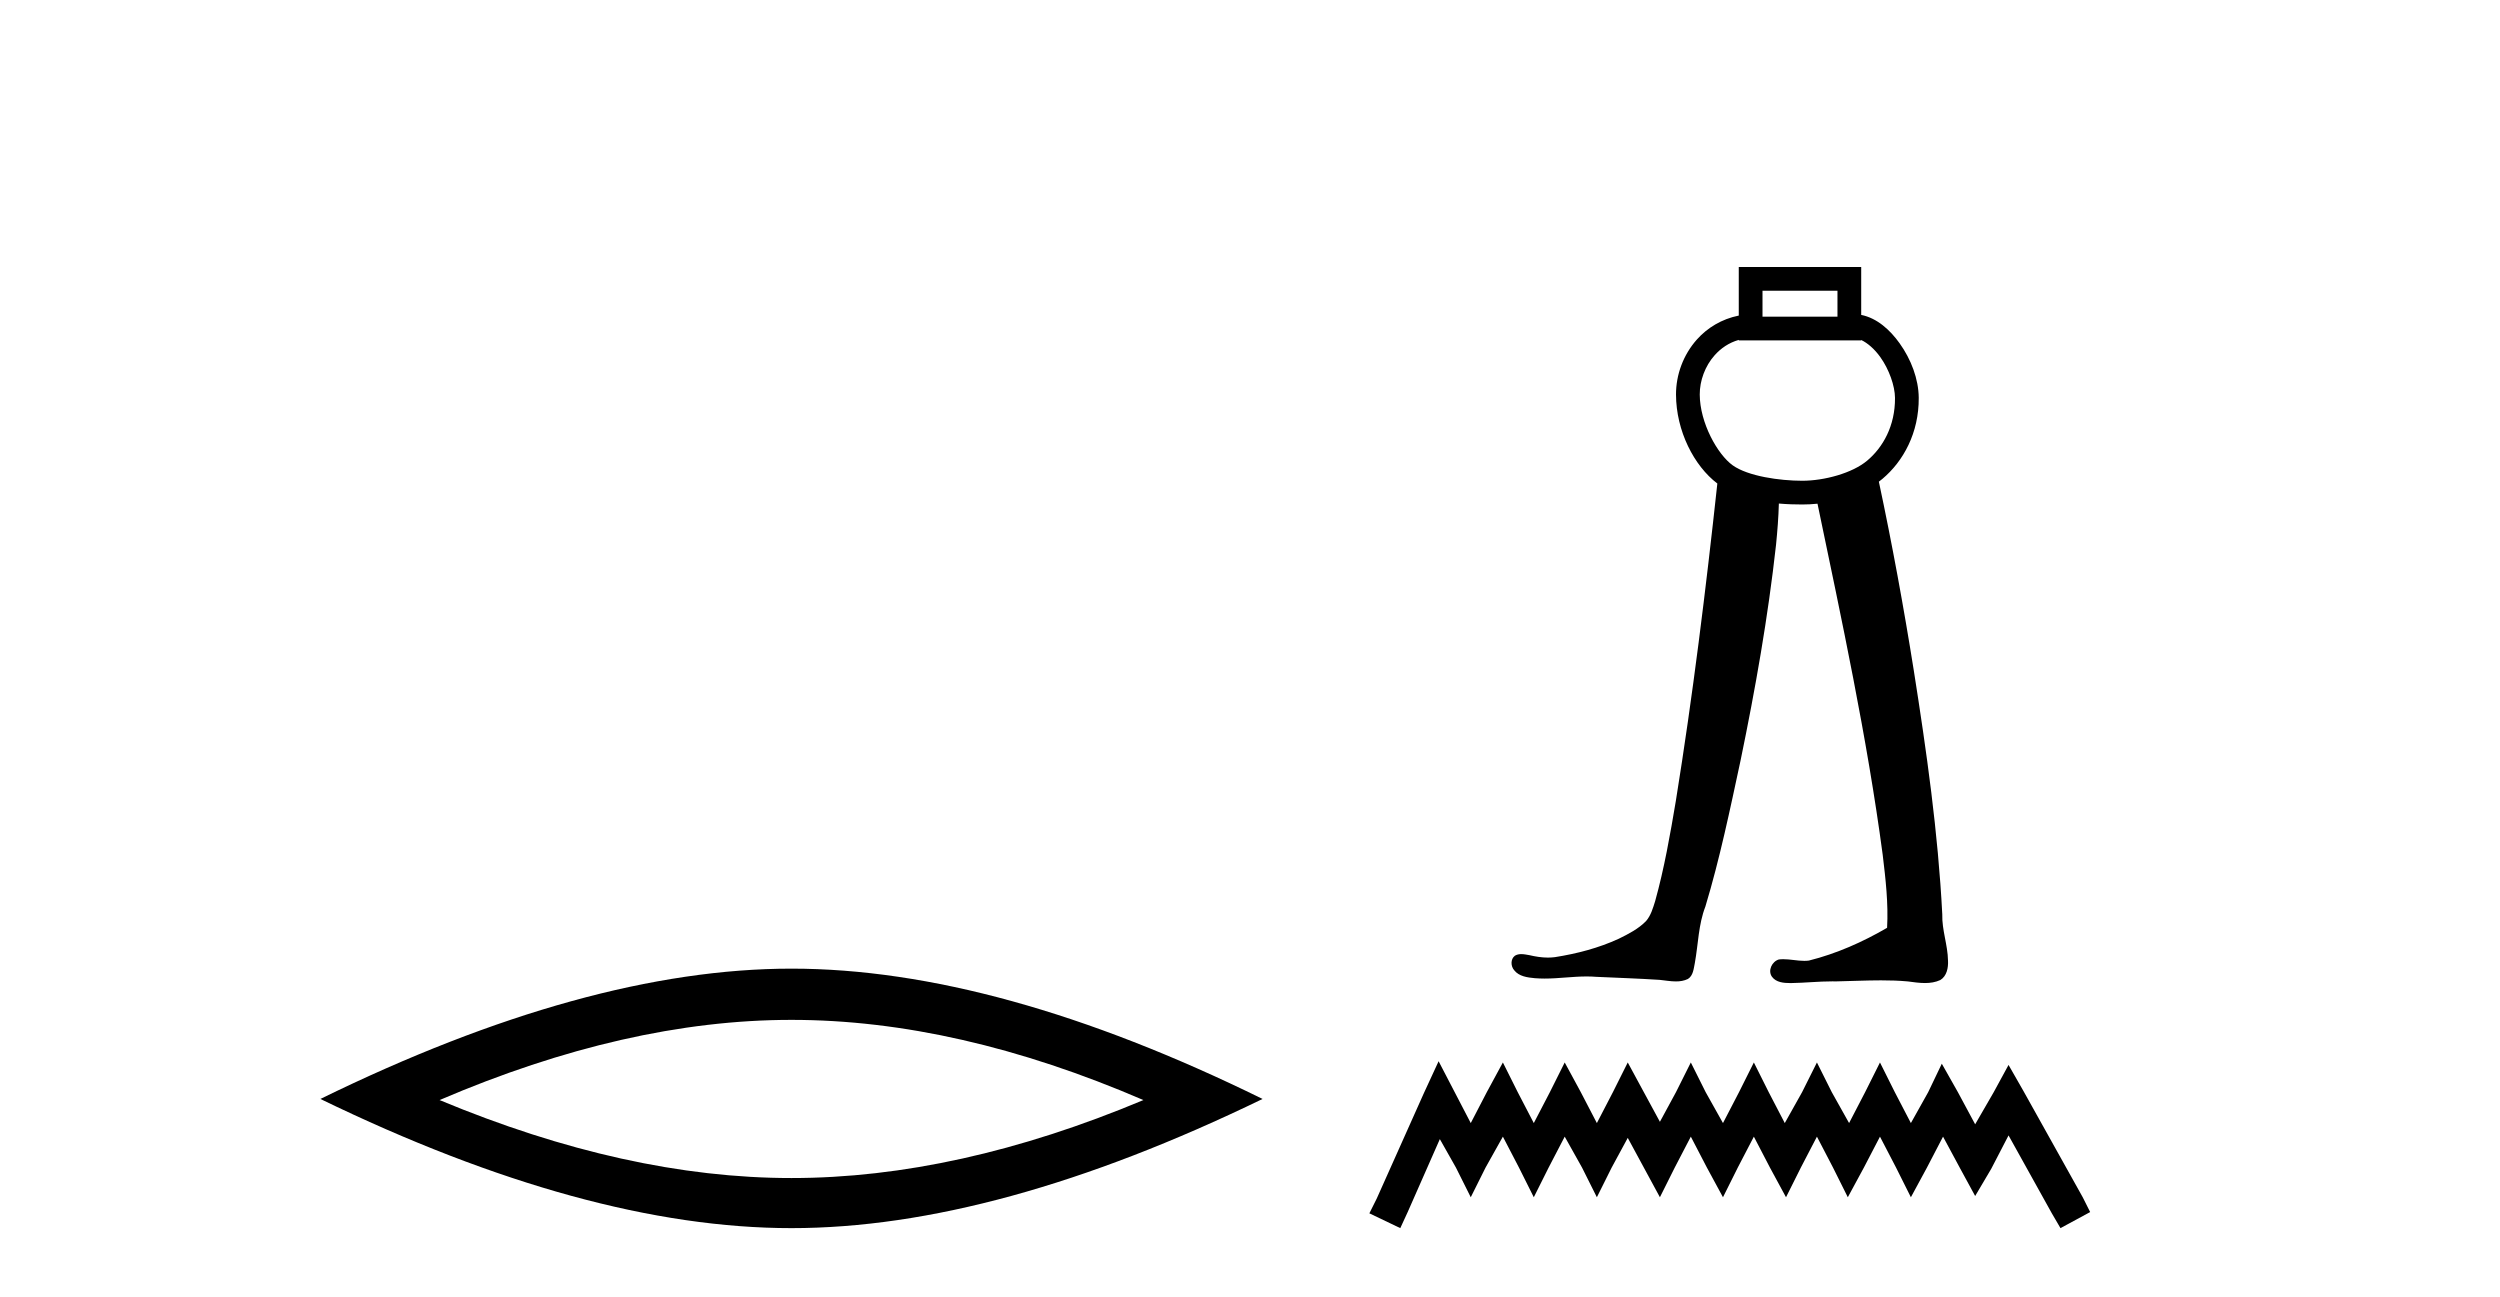
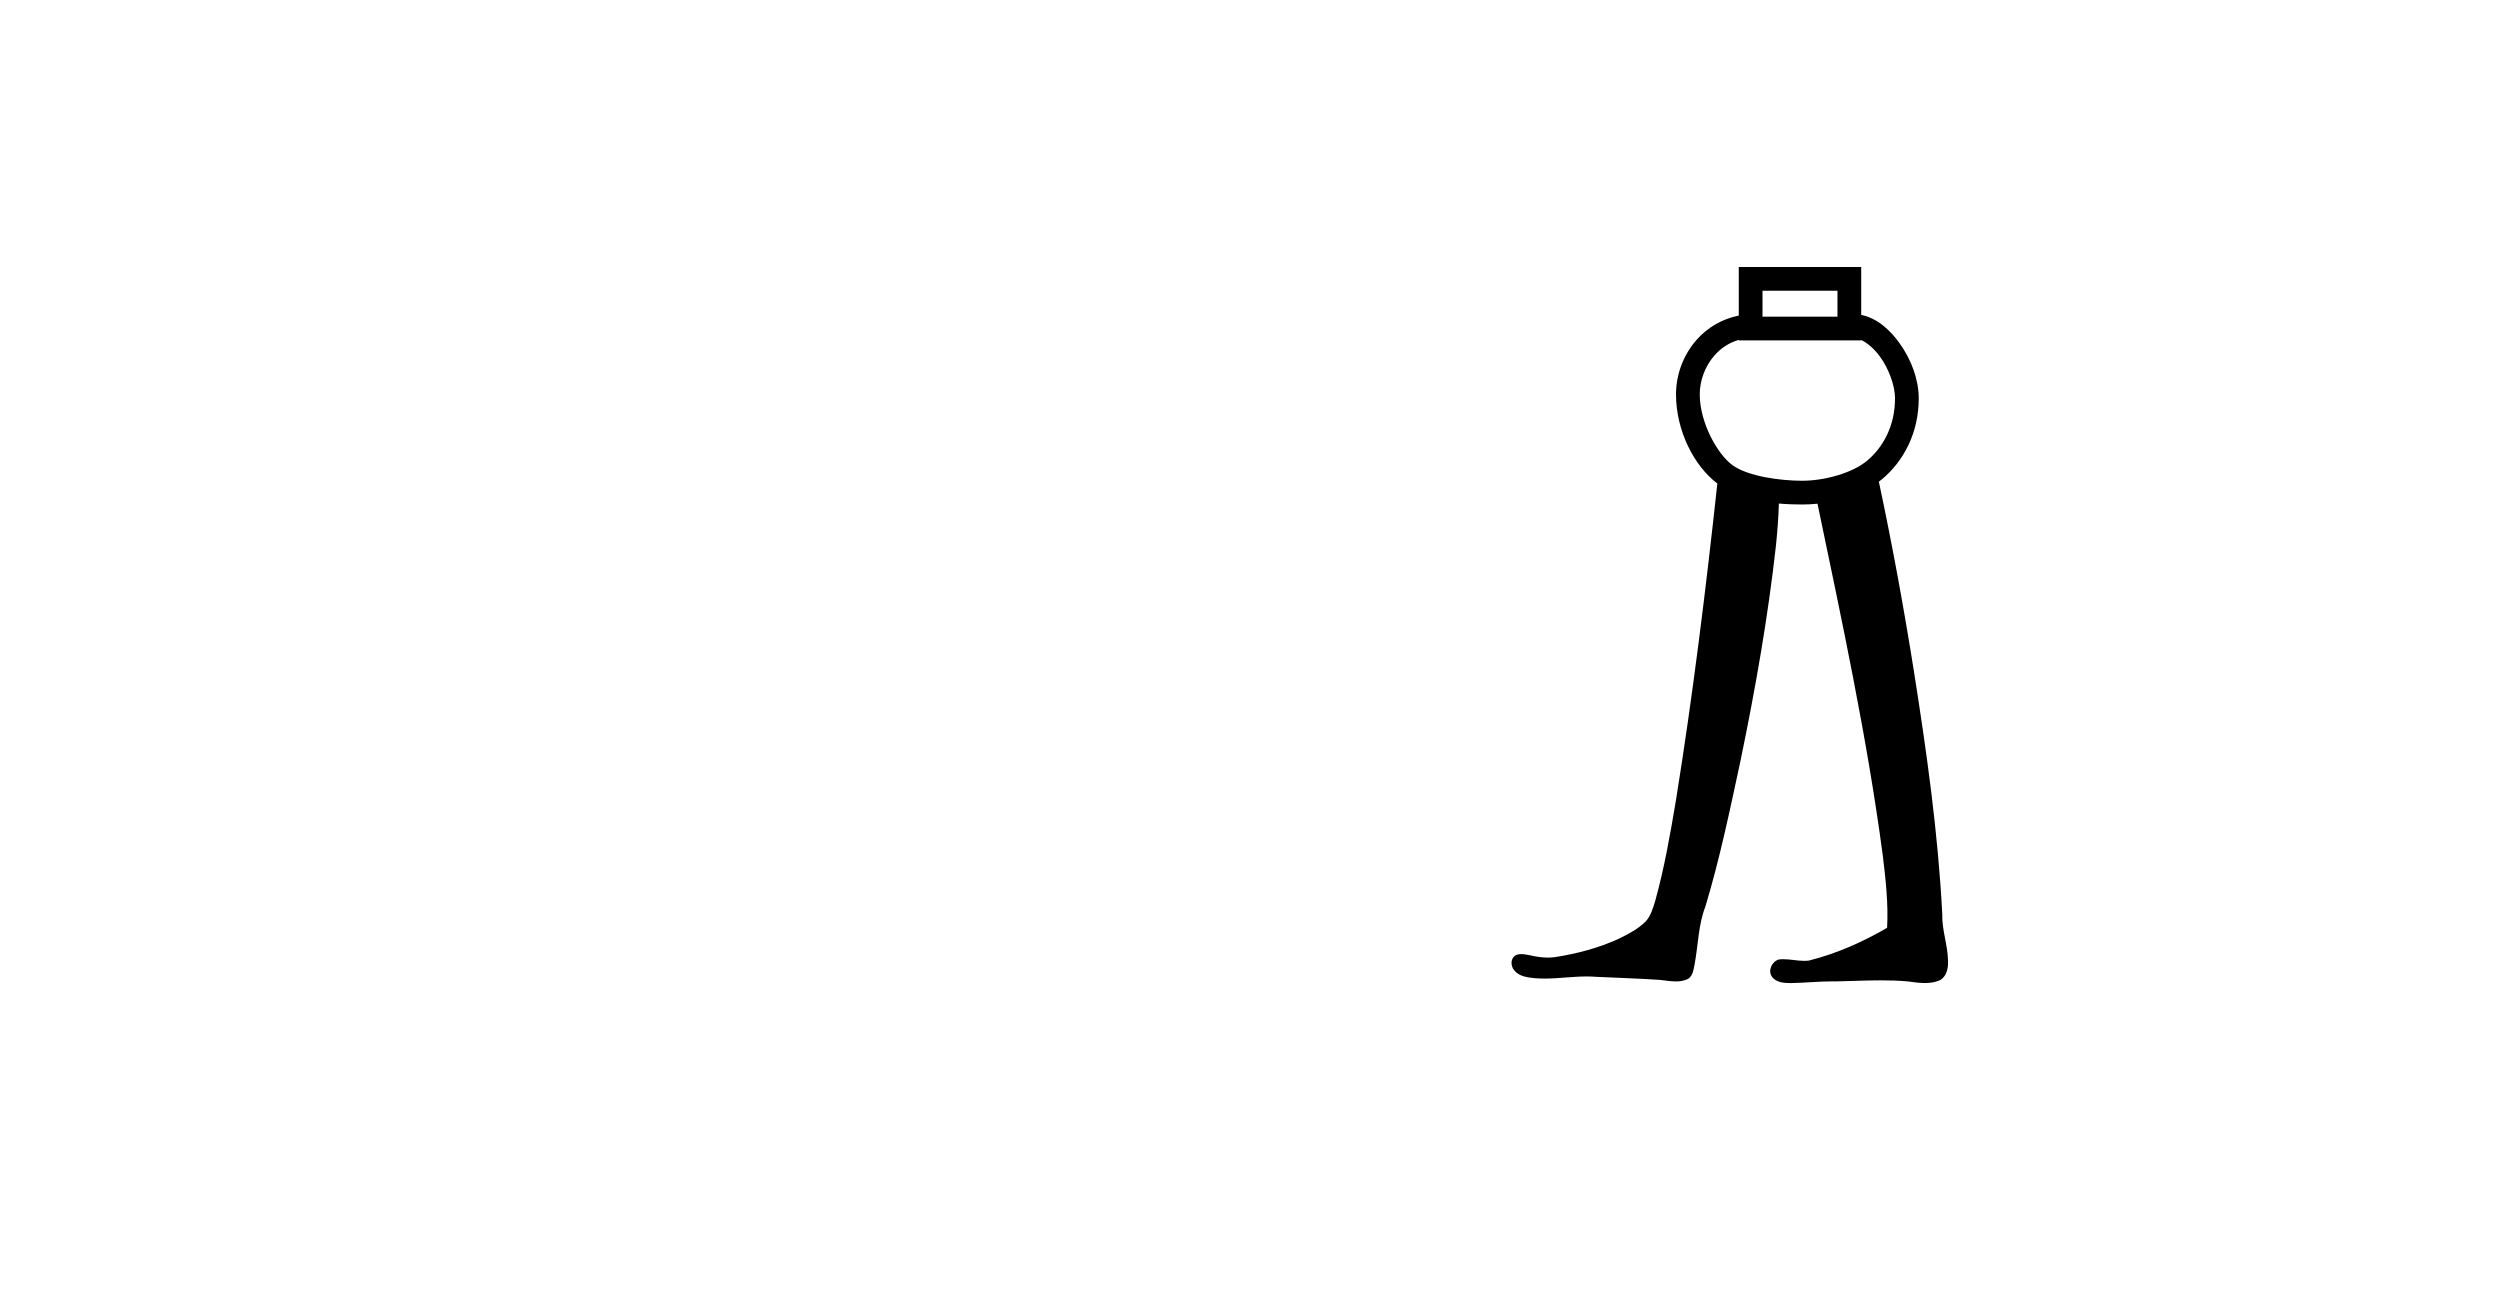
<svg xmlns="http://www.w3.org/2000/svg" width="79.0" height="41.0">
-   <path d="M 25.011 32.228 Q 30.254 32.228 36.132 34.762 Q 30.254 37.226 25.011 37.226 Q 19.802 37.226 13.89 34.762 Q 19.802 32.228 25.011 32.228 ZM 25.011 30.609 Q 18.535 30.609 10.124 34.727 Q 18.535 38.809 25.011 38.809 Q 31.486 38.809 39.897 34.727 Q 31.521 30.609 25.011 30.609 Z" style="fill:#000000;stroke:none" />
  <path d="M 58.064 9.187 L 58.064 10.007 L 55.695 10.007 L 55.695 9.187 ZM 54.945 10.741 L 54.945 10.757 L 58.814 10.757 L 58.814 10.744 C 59.013 10.838 59.233 11.025 59.419 11.286 C 59.695 11.673 59.879 12.192 59.882 12.574 C 59.888 13.459 59.5 14.139 59.003 14.556 C 58.533 14.952 57.646 15.192 56.952 15.192 C 56.239 15.192 55.235 15.049 54.753 14.704 C 54.275 14.361 53.715 13.362 53.712 12.467 C 53.71 12.035 53.878 11.567 54.183 11.226 C 54.382 11.003 54.633 10.83 54.944 10.741 C 54.944 10.741 54.944 10.741 54.944 10.741 C 54.944 10.741 54.945 10.741 54.945 10.741 ZM 54.945 8.437 L 54.945 8.812 L 54.945 9.972 C 54.404 10.081 53.951 10.36 53.624 10.726 C 53.188 11.214 52.96 11.848 52.962 12.469 C 52.965 13.616 53.531 14.721 54.268 15.279 C 53.905 18.63 53.493 21.977 52.957 25.306 C 52.778 26.37 52.592 27.436 52.303 28.475 C 52.234 28.695 52.168 28.929 52.016 29.105 C 51.776 29.352 51.461 29.513 51.156 29.663 C 50.517 29.958 49.827 30.137 49.134 30.246 C 49.061 30.255 48.988 30.26 48.915 30.26 C 48.718 30.26 48.521 30.228 48.329 30.183 C 48.247 30.169 48.158 30.15 48.072 30.15 C 48.002 30.15 47.933 30.163 47.872 30.2 C 47.728 30.307 47.737 30.533 47.849 30.66 C 48.001 30.856 48.269 30.889 48.501 30.911 C 48.604 30.919 48.707 30.923 48.809 30.923 C 49.253 30.923 49.696 30.856 50.139 30.856 C 50.241 30.856 50.343 30.86 50.445 30.868 C 51.113 30.899 51.782 30.921 52.45 30.964 C 52.615 30.981 52.789 31.013 52.959 31.013 C 53.09 31.013 53.218 30.994 53.339 30.935 C 53.507 30.829 53.52 30.607 53.557 30.43 C 53.665 29.835 53.669 29.216 53.89 28.647 C 54.348 27.129 54.67 25.574 55.003 24.025 C 55.469 21.771 55.87 19.501 56.123 17.214 C 56.166 16.781 56.201 16.347 56.212 15.912 C 56.474 15.935 56.725 15.942 56.952 15.942 C 57.108 15.942 57.27 15.934 57.433 15.917 C 58.2 19.599 58.996 23.28 59.493 27.01 C 59.585 27.775 59.675 28.548 59.632 29.319 C 58.859 29.769 58.03 30.137 57.161 30.354 C 57.112 30.361 57.063 30.363 57.014 30.363 C 56.795 30.363 56.575 30.311 56.356 30.311 C 56.308 30.311 56.26 30.313 56.212 30.319 C 55.995 30.382 55.855 30.671 55.994 30.865 C 56.125 31.045 56.366 31.065 56.573 31.065 C 56.584 31.065 56.594 31.065 56.604 31.065 C 57.038 31.058 57.47 31.011 57.903 31.011 C 57.944 31.011 57.985 31.011 58.026 31.012 C 58.497 31.003 58.968 30.979 59.44 30.979 C 59.723 30.979 60.005 30.987 60.287 31.013 C 60.463 31.036 60.648 31.064 60.83 31.064 C 60.997 31.064 61.161 31.04 61.314 30.969 C 61.52 30.844 61.569 30.579 61.557 30.355 C 61.549 29.861 61.362 29.388 61.376 28.893 C 61.244 26.31 60.879 23.747 60.477 21.195 C 60.159 19.195 59.794 17.202 59.372 15.221 C 59.411 15.192 59.449 15.162 59.486 15.131 C 60.145 14.577 60.64 13.678 60.632 12.569 C 60.627 11.975 60.39 11.355 60.029 10.85 C 59.723 10.421 59.312 10.051 58.814 9.951 L 58.814 8.812 L 58.814 8.437 Z" style="fill:#000000;stroke:none" />
-   <path d="M 45.46 33.535 L 44.991 34.551 L 43.506 37.872 L 43.272 38.341 L 44.249 38.809 L 44.483 38.301 L 45.499 35.996 L 46.007 36.895 L 46.476 37.833 L 46.944 36.895 L 47.491 35.918 L 47.999 36.895 L 48.468 37.833 L 48.937 36.895 L 49.445 35.918 L 49.992 36.895 L 50.461 37.833 L 50.929 36.895 L 51.437 35.957 L 51.945 36.895 L 52.453 37.833 L 52.922 36.895 L 53.43 35.918 L 53.938 36.895 L 54.446 37.833 L 54.914 36.895 L 55.422 35.918 L 55.93 36.895 L 56.438 37.833 L 56.907 36.895 L 57.415 35.918 L 57.923 36.895 L 58.391 37.833 L 58.899 36.895 L 59.407 35.918 L 59.915 36.895 L 60.384 37.833 L 60.892 36.895 L 61.4 35.918 L 61.947 36.934 L 62.415 37.794 L 62.923 36.934 L 63.47 35.879 L 64.838 38.341 L 65.111 38.809 L 66.049 38.301 L 65.814 37.833 L 63.939 34.473 L 63.47 33.652 L 63.002 34.512 L 62.415 35.528 L 61.869 34.512 L 61.361 33.613 L 60.931 34.512 L 60.384 35.489 L 59.876 34.512 L 59.407 33.574 L 58.938 34.512 L 58.431 35.489 L 57.884 34.512 L 57.415 33.574 L 56.946 34.512 L 56.399 35.489 L 55.891 34.512 L 55.422 33.574 L 54.953 34.512 L 54.446 35.489 L 53.899 34.512 L 53.43 33.574 L 52.961 34.512 L 52.453 35.449 L 51.945 34.512 L 51.437 33.574 L 50.968 34.512 L 50.461 35.489 L 49.953 34.512 L 49.445 33.574 L 48.976 34.512 L 48.468 35.489 L 47.96 34.512 L 47.491 33.574 L 46.983 34.512 L 46.476 35.489 L 45.968 34.512 L 45.46 33.535 Z" style="fill:#000000;stroke:none" />
</svg>